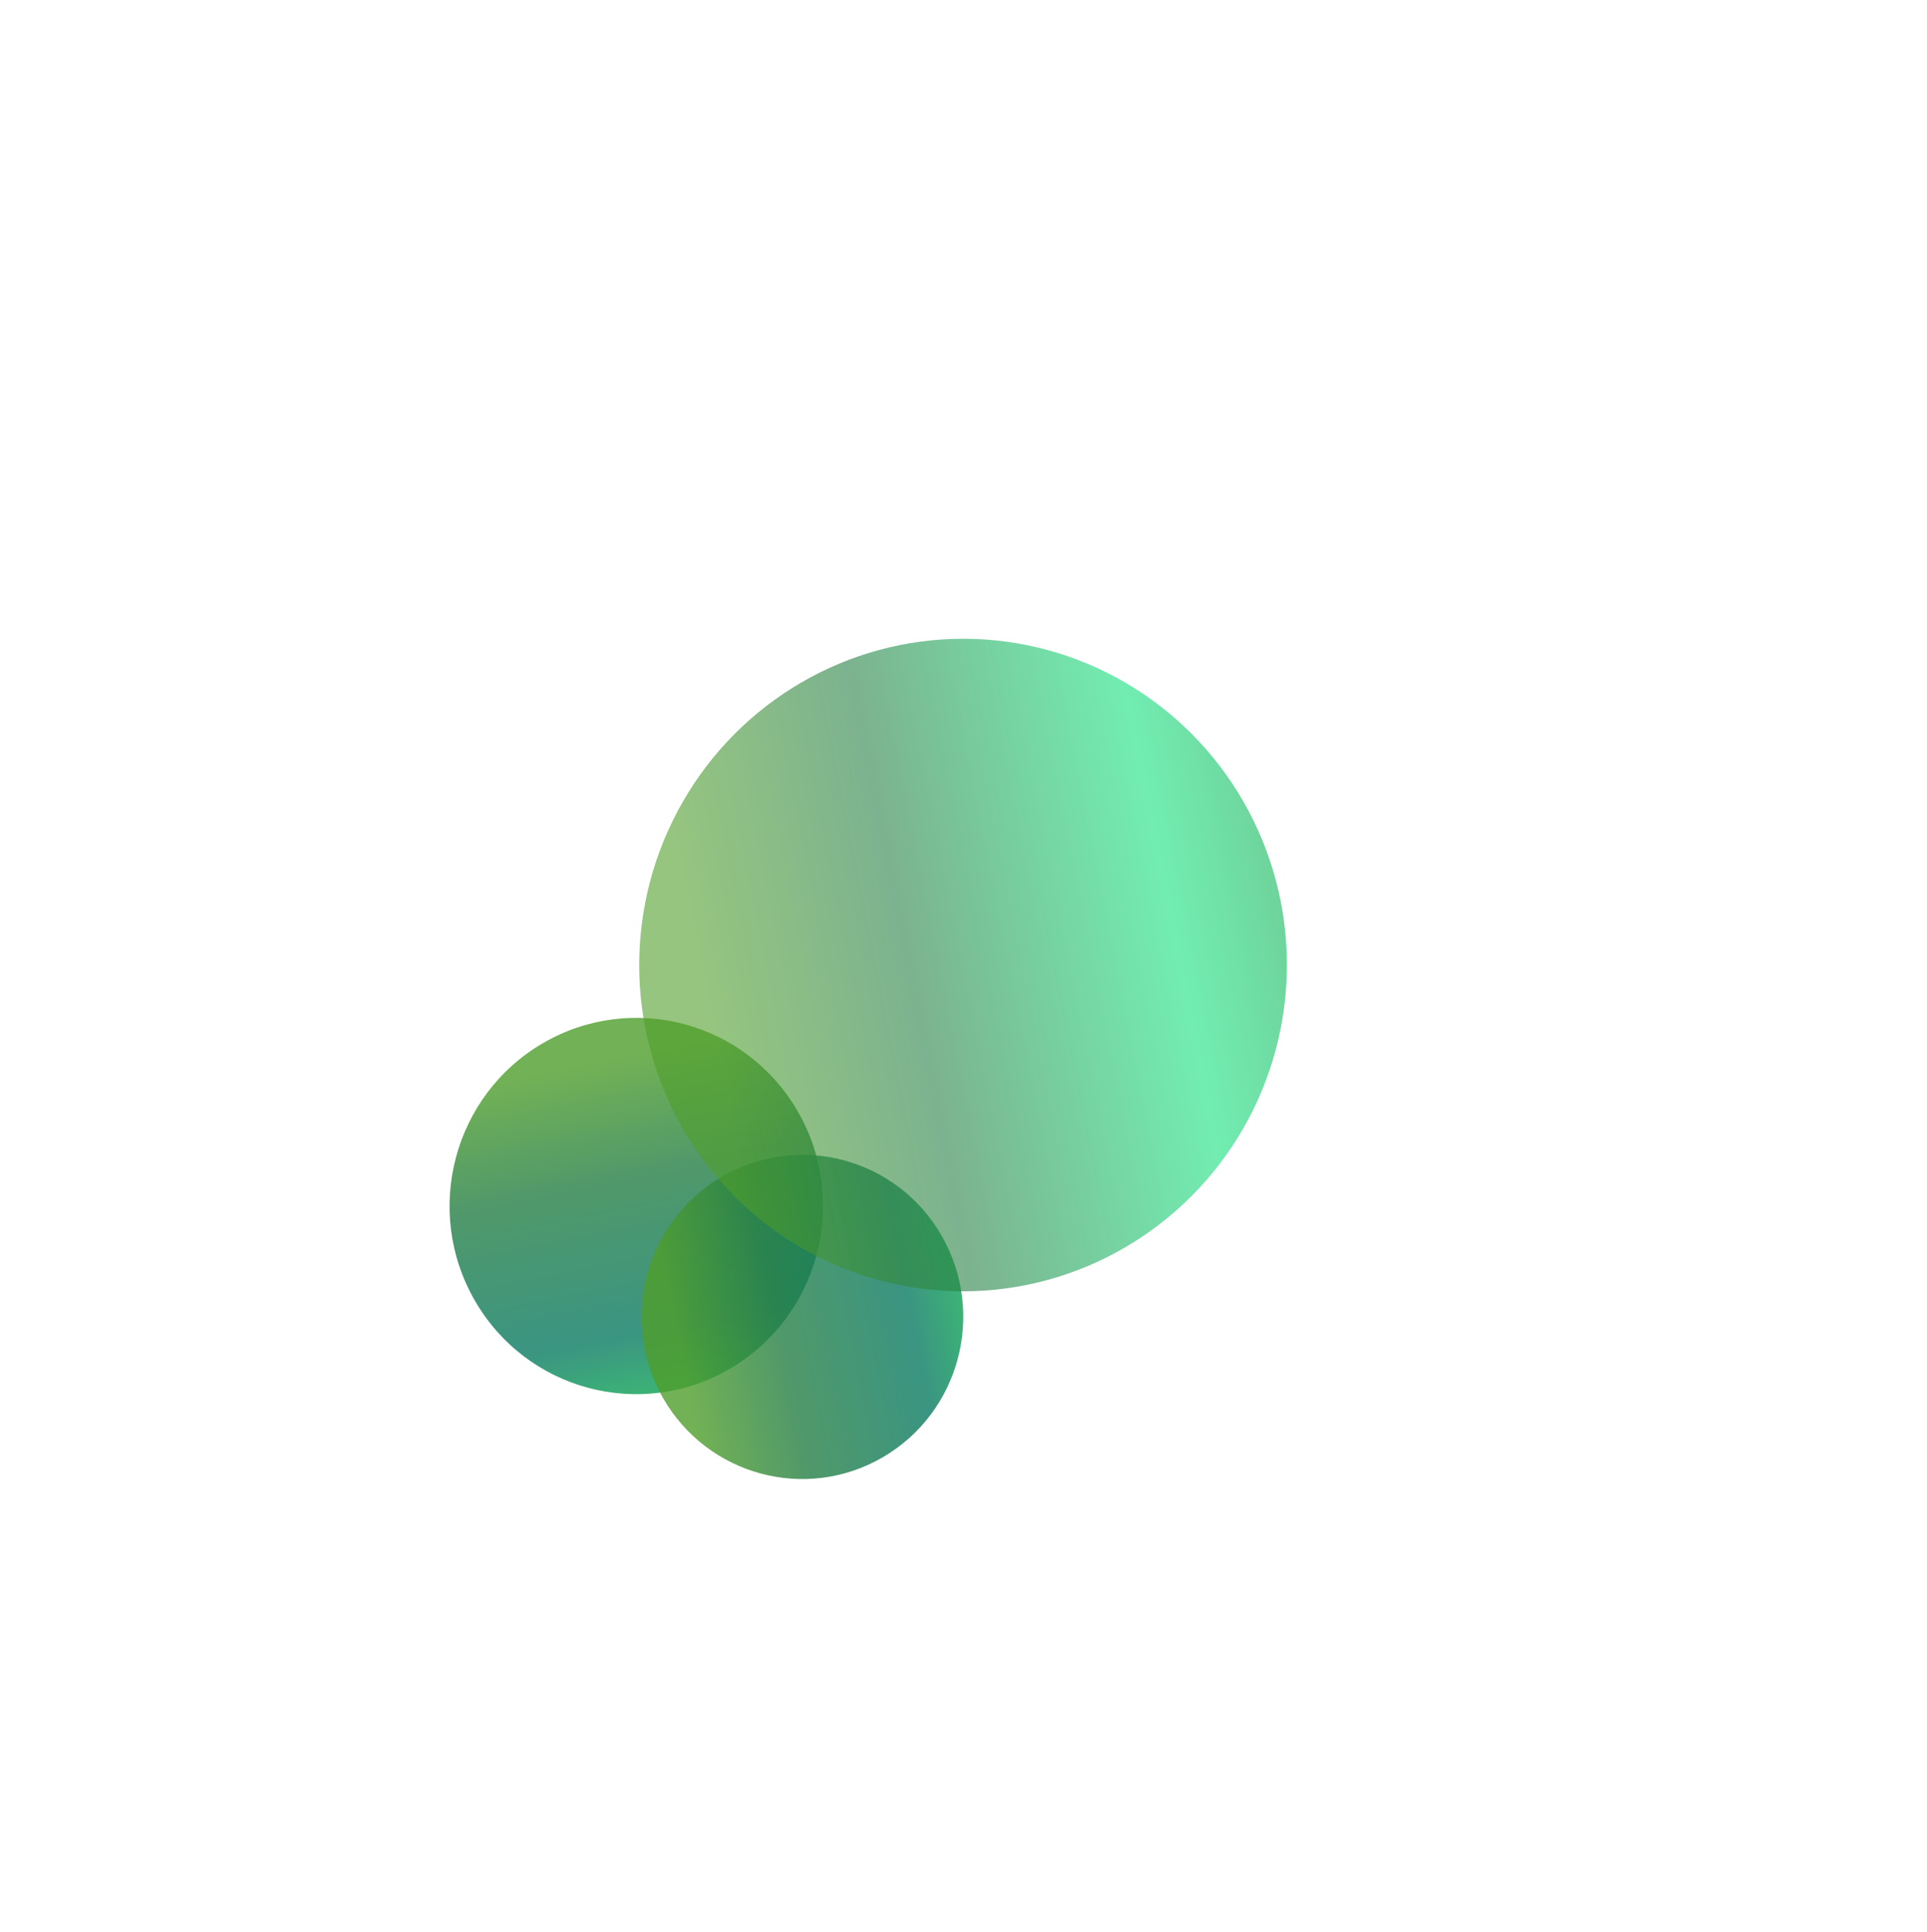
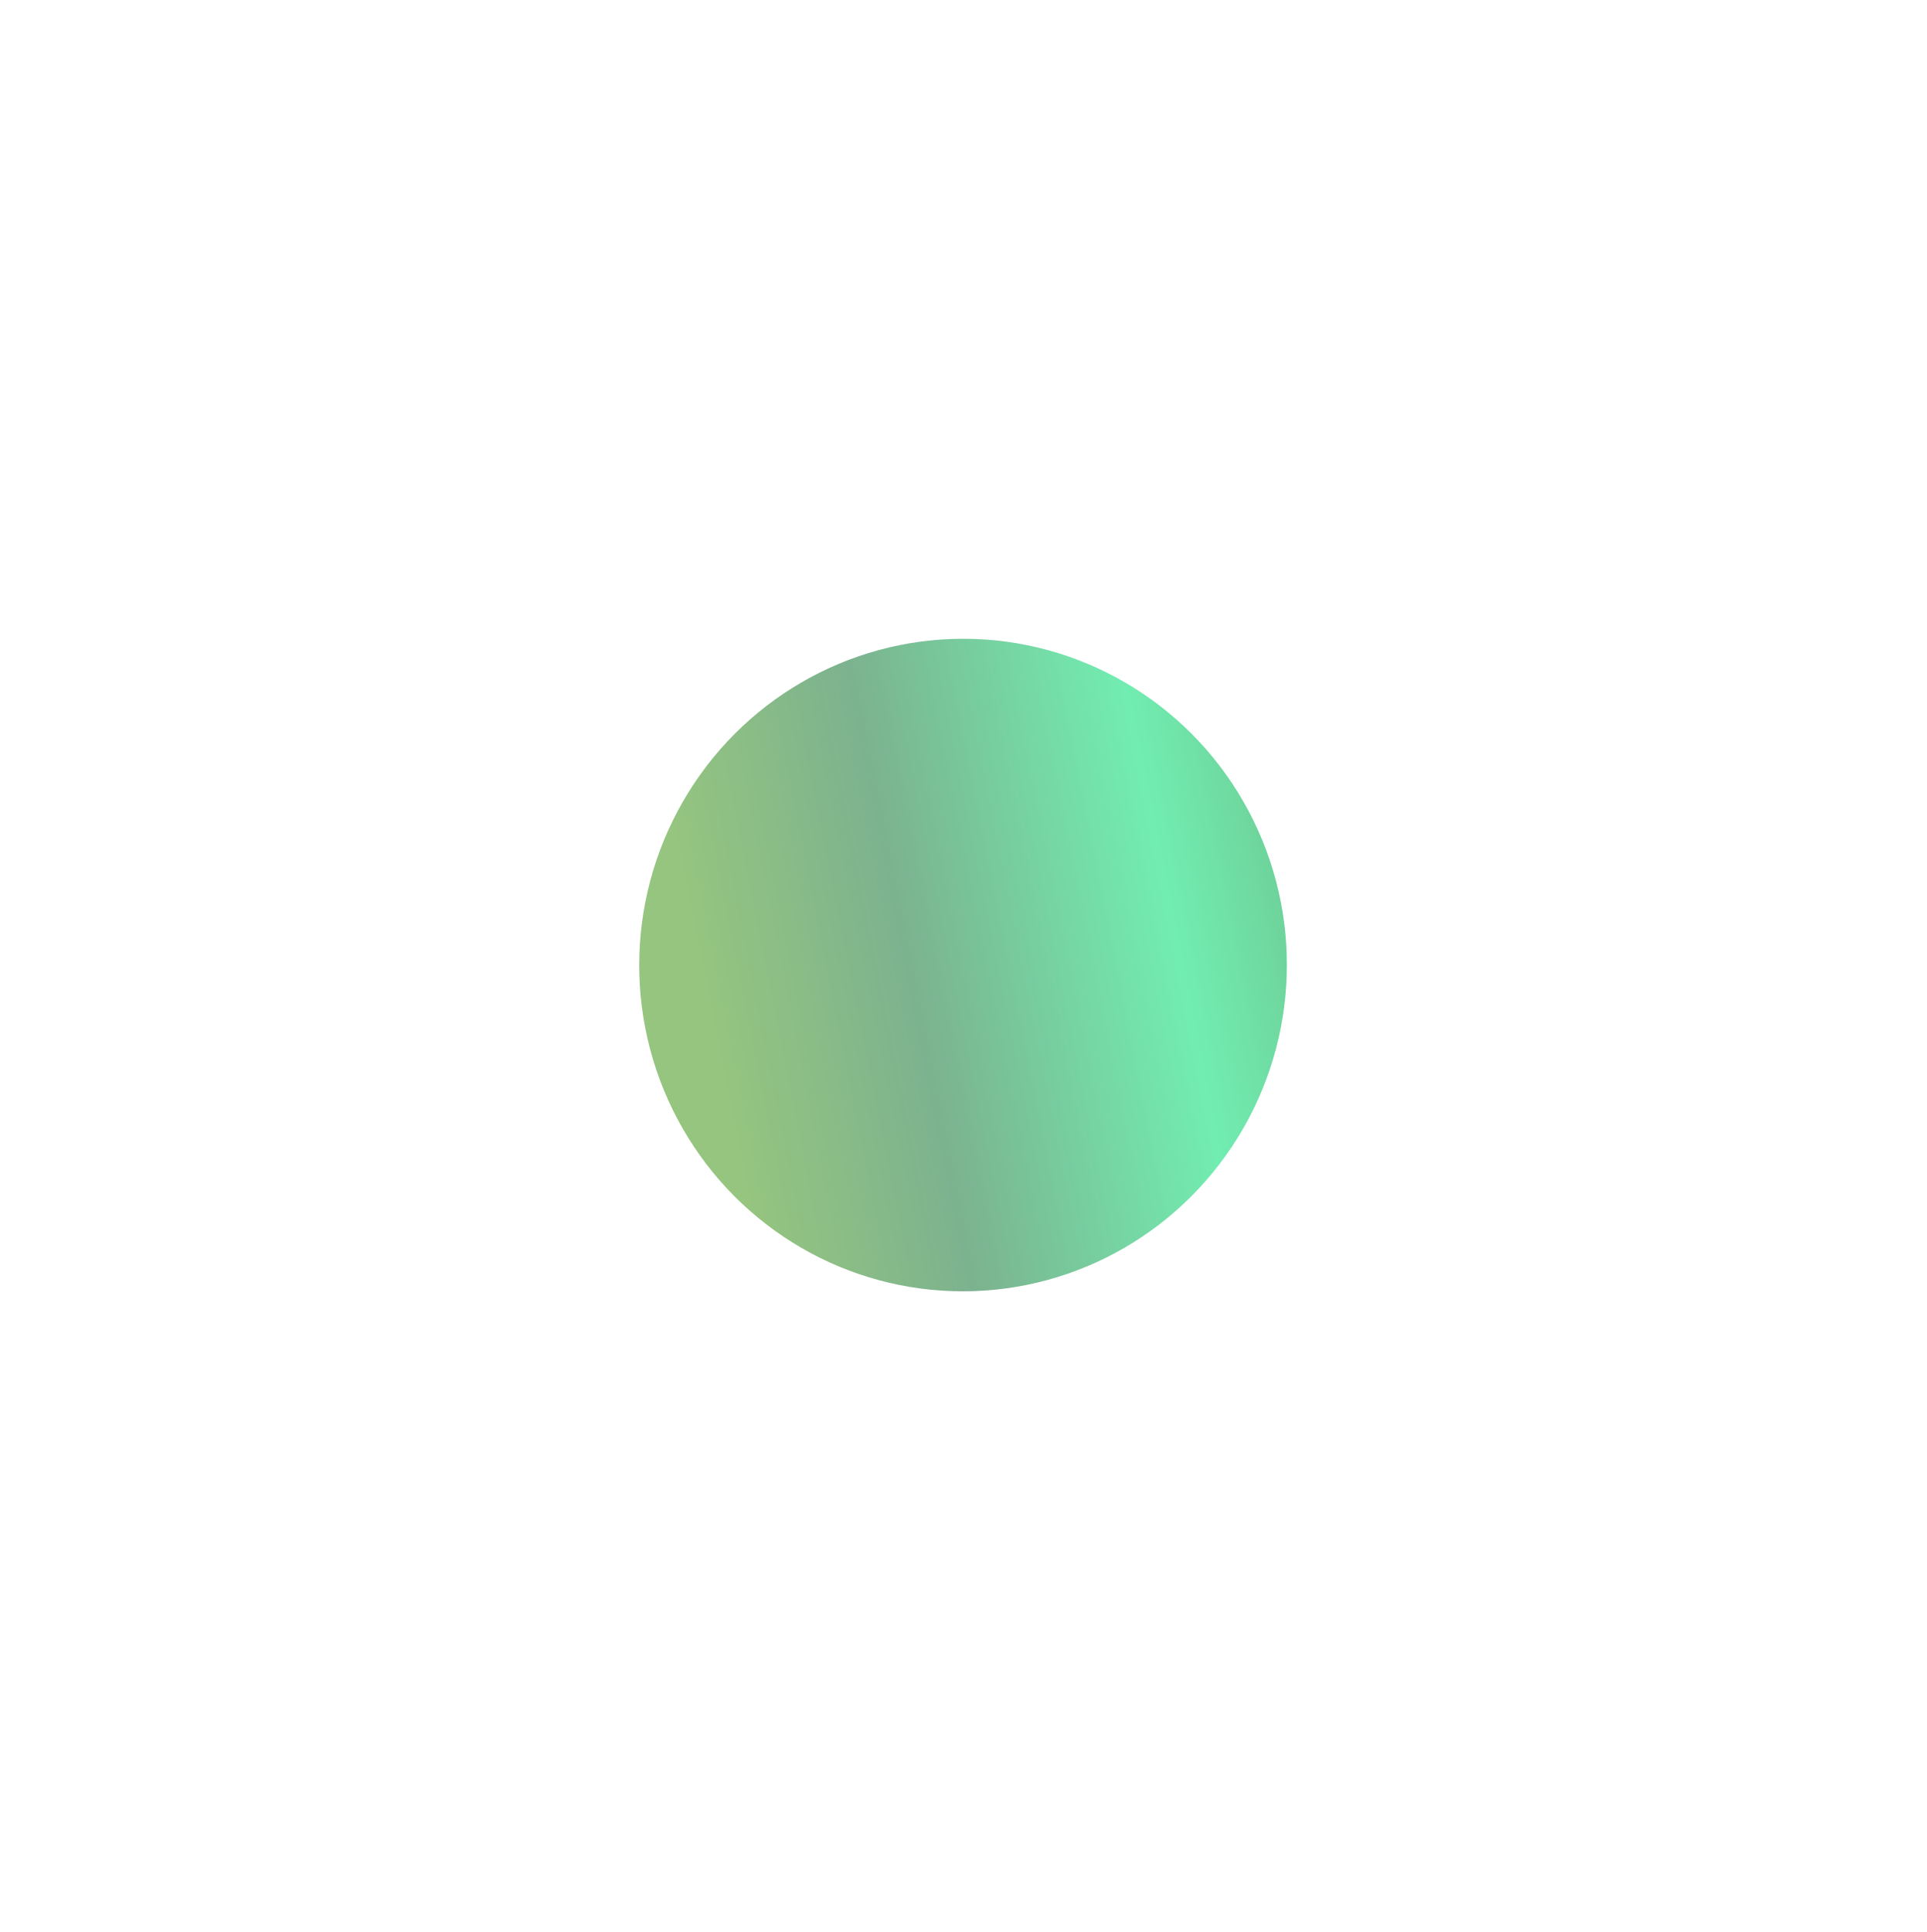
<svg xmlns="http://www.w3.org/2000/svg" width="905" height="907" viewBox="0 0 905 907" fill="none">
  <g filter="url(#filter0_f_69_1520)">
-     <ellipse cx="88.135" cy="87.827" rx="88.135" ry="87.827" transform="matrix(-0.497 -0.868 0.865 -0.503 266.672 686.961)" fill="url(#paint0_linear_69_1520)" fill-opacity="0.8" />
-   </g>
+     </g>
  <g filter="url(#filter1_f_69_1520)">
-     <ellipse cx="75.666" cy="75.932" rx="75.666" ry="75.932" transform="matrix(-0.865 0.503 -0.497 -0.868 480.021 646.214)" fill="url(#paint1_linear_69_1520)" fill-opacity="0.8" />
-   </g>
+     </g>
  <g filter="url(#filter2_f_69_1520)">
    <ellipse cx="152.311" cy="152.846" rx="152.311" ry="152.846" transform="matrix(-0.865 0.503 -0.497 -0.868 660 509.198)" fill="url(#paint2_linear_69_1520)" fill-opacity="0.6" />
  </g>
  <defs>
    <filter id="filter0_f_69_1520" x="31.076" y="298.052" width="535.374" height="536.607" filterUnits="userSpaceOnUse" color-interpolation-filters="sRGB">
      <feFlood flood-opacity="0" result="BackgroundImageFix" />
      <feBlend mode="normal" in="SourceGraphic" in2="BackgroundImageFix" result="shape" />
      <feGaussianBlur stdDeviation="90" result="effect1_foregroundBlur_69_1520" />
    </filter>
    <filter id="filter1_f_69_1520" x="121.296" y="362.296" width="511.091" height="512.154" filterUnits="userSpaceOnUse" color-interpolation-filters="sRGB">
      <feFlood flood-opacity="0" result="BackgroundImageFix" />
      <feBlend mode="normal" in="SourceGraphic" in2="BackgroundImageFix" result="shape" />
      <feGaussianBlur stdDeviation="90" result="effect1_foregroundBlur_69_1520" />
    </filter>
    <filter id="filter2_f_69_1520" x="0.238" y="0.017" width="904.136" height="906.276" filterUnits="userSpaceOnUse" color-interpolation-filters="sRGB">
      <feFlood flood-opacity="0" result="BackgroundImageFix" />
      <feBlend mode="normal" in="SourceGraphic" in2="BackgroundImageFix" result="shape" />
      <feGaussianBlur stdDeviation="150" result="effect1_foregroundBlur_69_1520" />
    </filter>
    <linearGradient id="paint0_linear_69_1520" x1="-3.525" y1="57.169" x2="154.471" y2="110.718" gradientUnits="userSpaceOnUse">
      <stop stop-color="#0CAB4E" />
      <stop offset="0.229" stop-color="#097A62" />
      <stop offset="0.668" stop-color="#257F44" />
      <stop offset="1" stop-color="#4F9E2A" />
    </linearGradient>
    <linearGradient id="paint1_linear_69_1520" x1="-3.026" y1="49.426" x2="132.811" y2="95.144" gradientUnits="userSpaceOnUse">
      <stop stop-color="#0CAB4E" />
      <stop offset="0.229" stop-color="#097A62" />
      <stop offset="0.668" stop-color="#257F44" />
      <stop offset="1" stop-color="#4F9E2A" />
    </linearGradient>
    <linearGradient id="paint2_linear_69_1520" x1="-6.092" y1="99.492" x2="267.341" y2="191.518" gradientUnits="userSpaceOnUse">
      <stop stop-color="#0CAB4E" />
      <stop offset="0.229" stop-color="#13E17E" />
      <stop offset="0.668" stop-color="#257F44" />
      <stop offset="1" stop-color="#4F9E2A" />
    </linearGradient>
  </defs>
</svg>